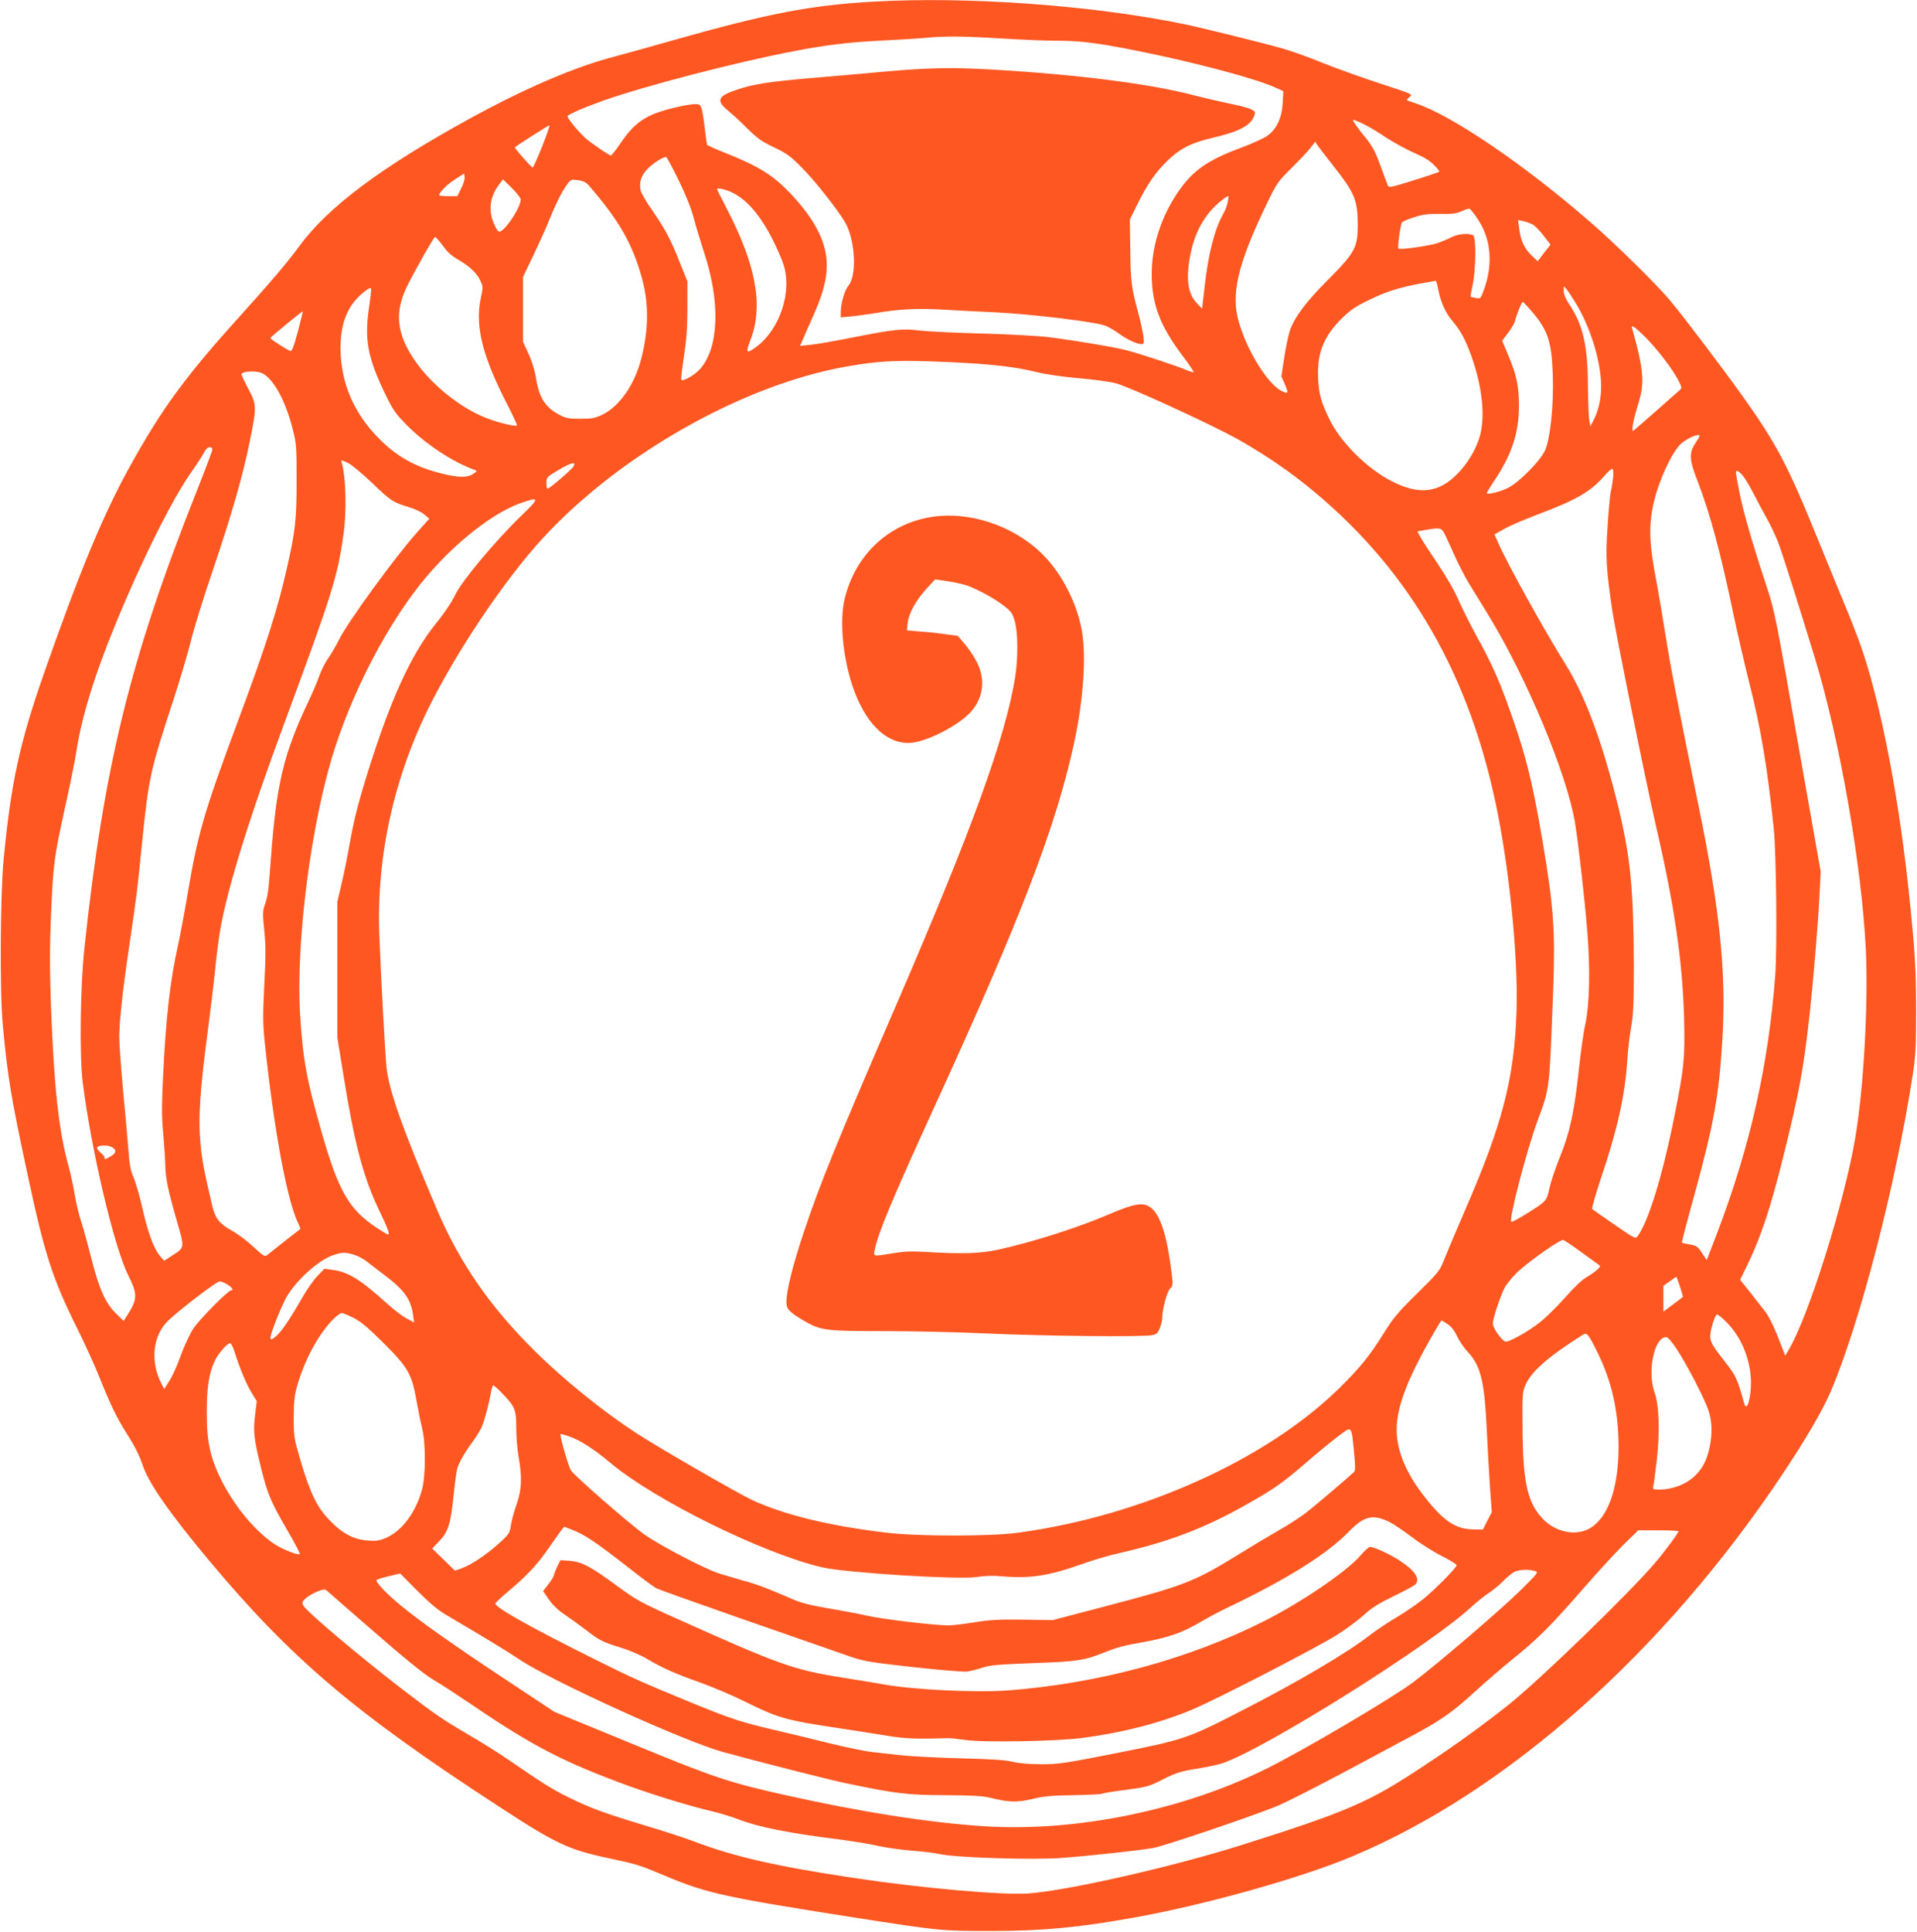
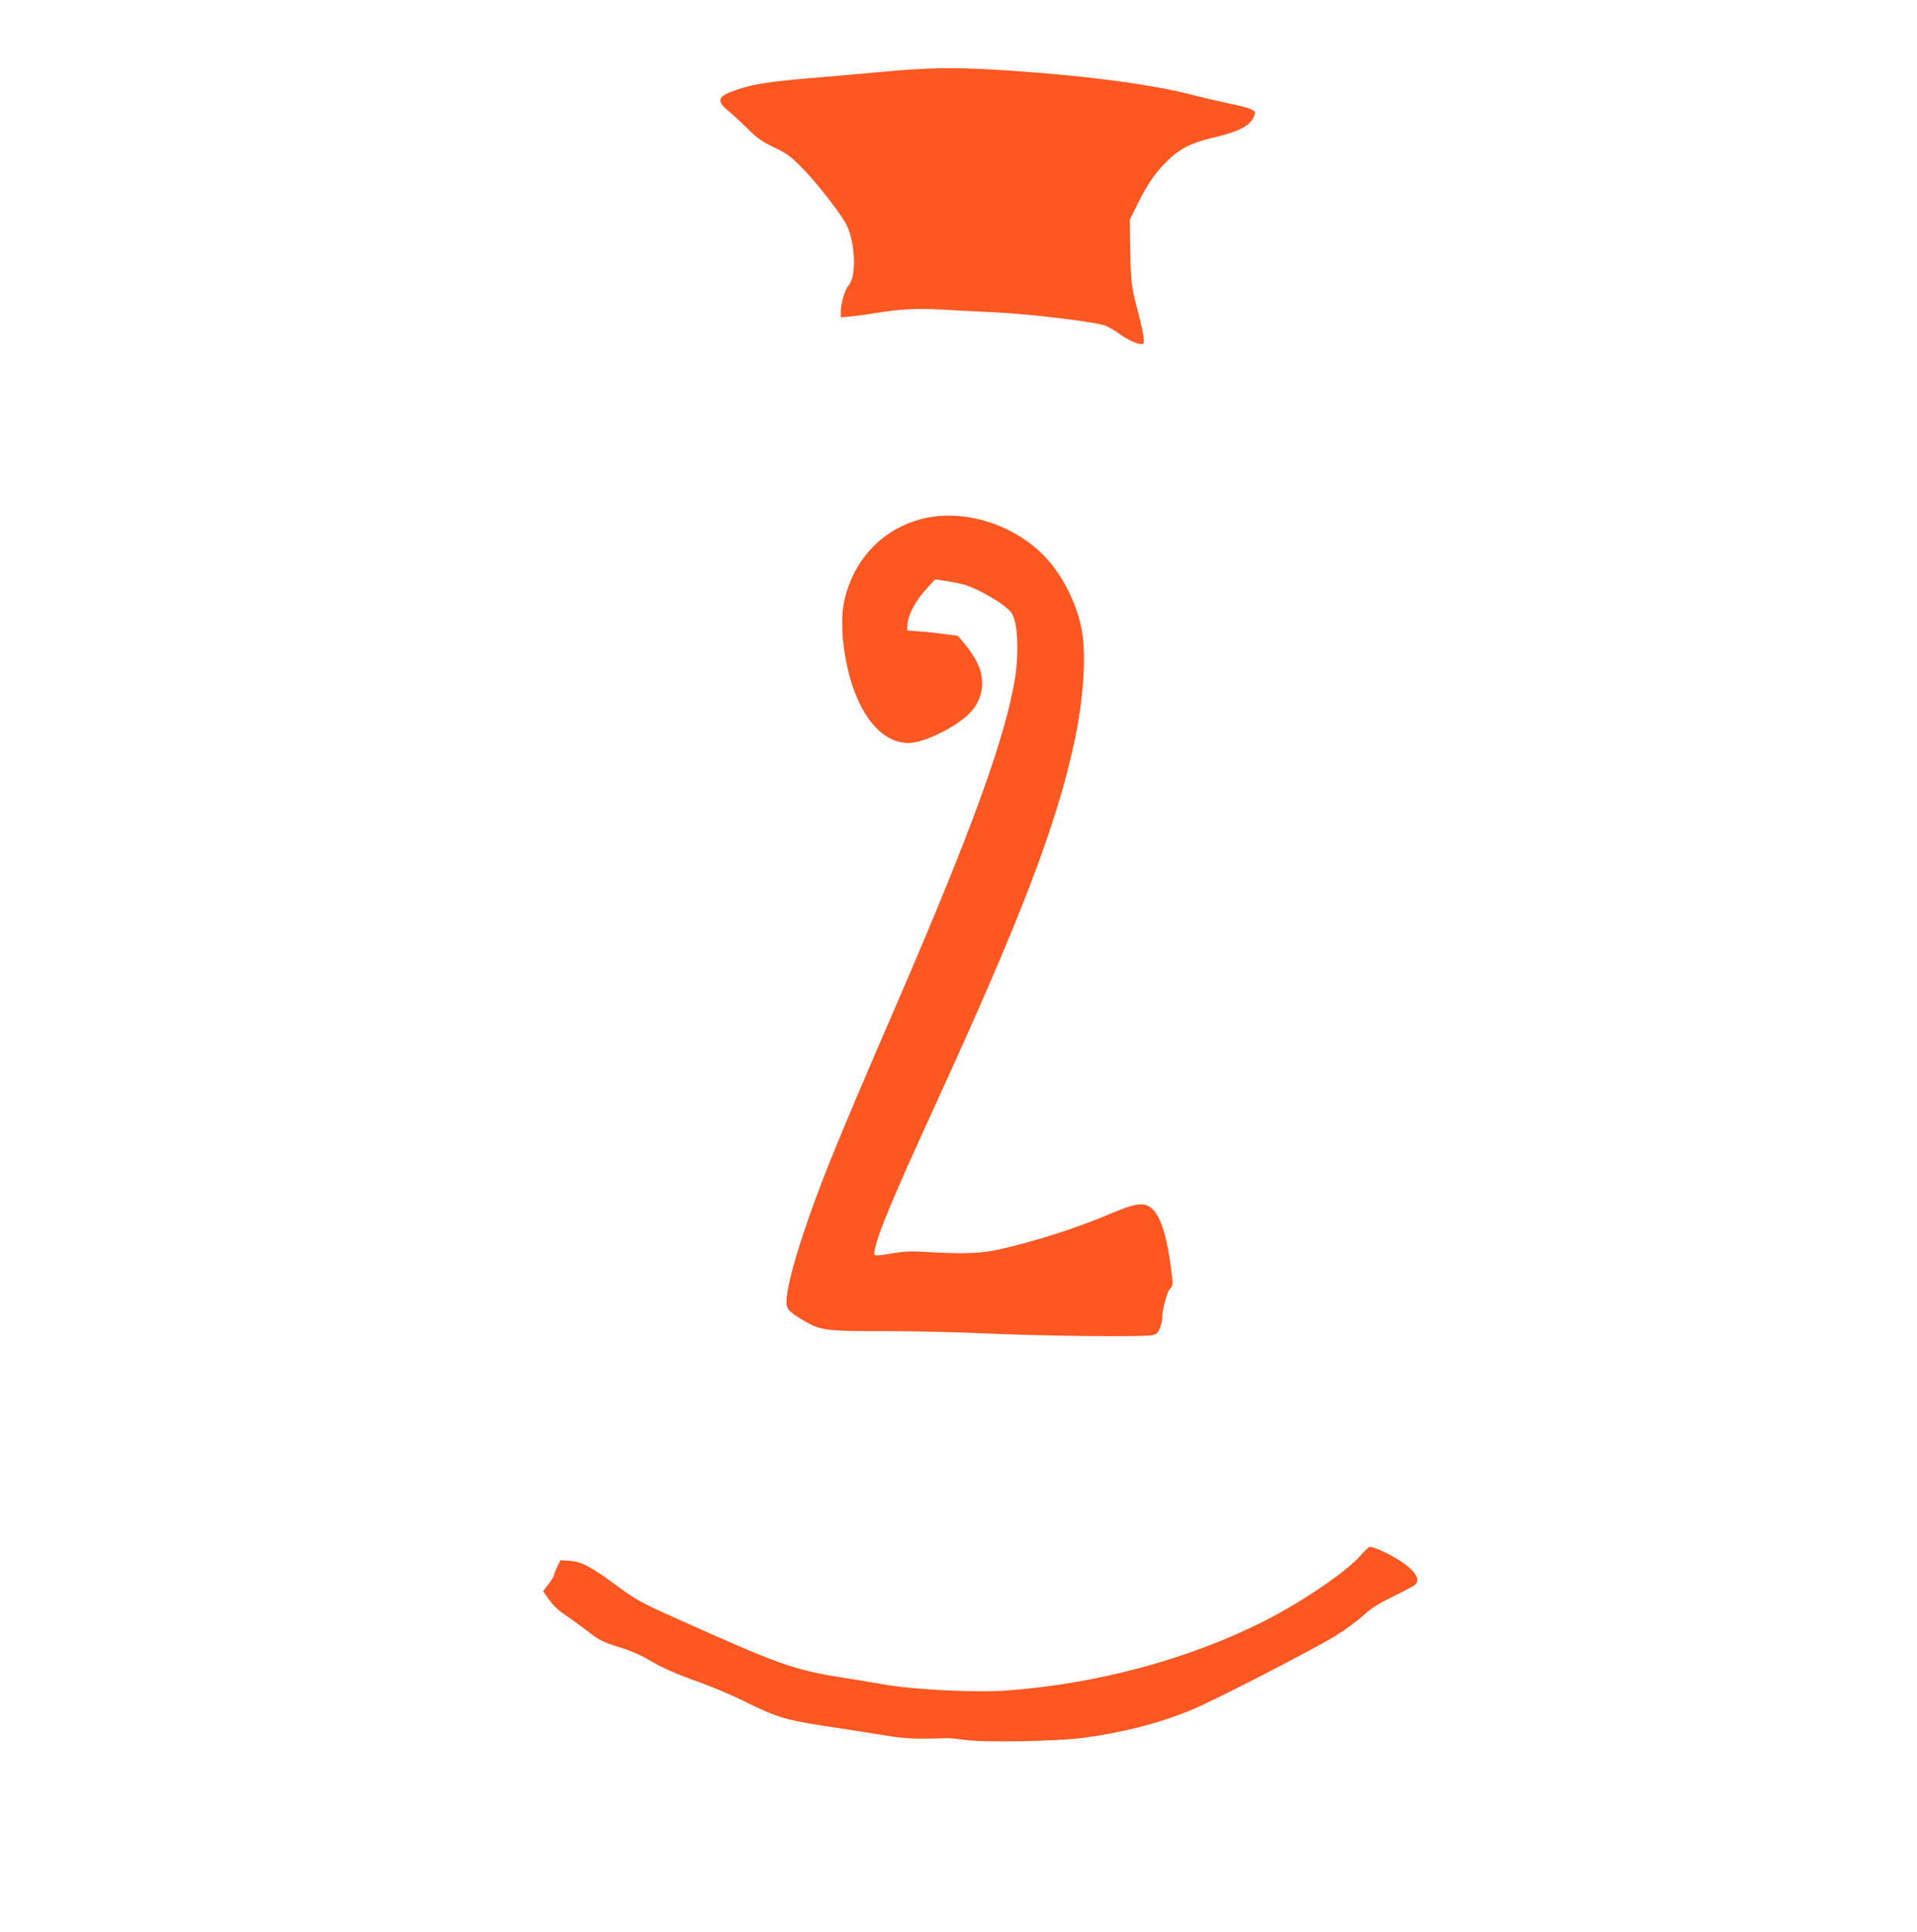
<svg xmlns="http://www.w3.org/2000/svg" version="1.0" width="1270pt" height="1280pt" viewBox="0 0 1270 1280" preserveAspectRatio="xMidYMid meet">
  <g transform="translate(0,1280) scale(0.1,-0.1)" fill="#ff5722" stroke="none">
-     <path d="M5786 12789 c-418 -24 -695 -77 -1331 -257 -154 -44 -327 -92 -384 -107 -262 -68 -591 -209 -961 -412 -584 -321 -937 -584 -1127 -844 -82 -112 -188 -236 -407 -479 -345 -382 -503 -598 -709 -969 -180 -323 -336 -698 -575 -1381 -163 -466 -219 -726 -268 -1235 -22 -227 -26 -878 -6 -1090 31 -342 55 -487 161 -980 117 -551 169 -710 340 -1052 44 -89 108 -230 142 -314 70 -176 114 -266 175 -362 54 -84 86 -147 108 -212 38 -119 179 -321 441 -635 546 -653 965 -1009 1932 -1638 365 -238 453 -279 708 -333 200 -43 202 -43 395 -124 263 -110 382 -136 1235 -270 571 -89 580 -90 905 -90 350 0 588 23 965 91 473 86 1098 262 1435 404 1026 430 2063 1353 2851 2535 159 239 265 422 319 548 195 462 428 1361 542 2097 19 125 22 184 22 420 0 275 -7 396 -45 759 -63 615 -177 1219 -301 1601 -22 69 -70 195 -105 280 -36 85 -123 299 -195 475 -203 501 -276 640 -500 955 -148 207 -405 546 -489 645 -87 103 -359 371 -517 508 -439 383 -925 714 -1163 792 -30 10 -56 19 -58 21 -2 2 6 12 18 22 22 17 20 18 -188 86 -115 37 -288 99 -383 137 -95 39 -218 83 -273 98 -129 37 -526 135 -650 161 -606 125 -1435 185 -2059 149z m849 -244 c127 -8 295 -15 375 -15 148 0 264 -15 515 -65 377 -75 785 -183 919 -243 l58 -26 -4 -77 c-6 -102 -41 -177 -104 -220 -25 -17 -100 -51 -167 -76 -204 -75 -305 -140 -391 -252 -131 -170 -206 -384 -206 -586 0 -199 54 -342 201 -538 45 -59 79 -110 77 -113 -3 -2 -25 4 -50 15 -66 28 -311 109 -399 131 -82 21 -312 60 -504 85 -68 9 -262 20 -450 25 -181 5 -368 14 -415 20 -109 14 -167 8 -435 -45 -121 -24 -250 -47 -288 -50 l-67 -7 19 43 c10 24 39 91 65 148 60 135 85 219 92 306 14 165 -65 331 -245 519 -115 119 -208 176 -434 266 -59 23 -109 46 -112 50 -3 4 -9 50 -15 101 -5 52 -15 111 -20 132 -10 34 -14 37 -47 37 -19 0 -76 -9 -125 -21 -194 -46 -268 -93 -364 -234 -32 -47 -62 -85 -67 -85 -9 0 -76 44 -150 99 -44 33 -137 142 -137 161 0 10 100 54 233 102 274 97 874 254 1267 329 210 41 370 60 580 70 118 6 249 14 290 18 123 13 261 11 505 -4z m2414 -575 c23 -11 85 -49 138 -84 54 -35 137 -80 186 -101 57 -24 101 -51 127 -78 22 -22 38 -42 35 -45 -3 -3 -79 -29 -170 -57 -142 -45 -165 -50 -170 -36 -4 9 -25 66 -47 126 -42 114 -53 134 -125 222 -23 29 -47 62 -53 73 -10 18 -8 19 14 10 14 -5 43 -18 65 -30z m-5457 -140 c-31 -77 -59 -140 -63 -140 -9 0 -123 130 -118 134 16 14 223 146 229 146 4 0 -17 -63 -48 -140z m5238 -125 c146 -185 164 -229 165 -395 0 -150 -18 -184 -196 -363 -142 -142 -217 -241 -251 -329 -10 -28 -28 -109 -39 -181 l-20 -131 21 -47 c28 -66 26 -72 -19 -50 -92 47 -224 257 -282 451 -57 187 -10 389 183 789 67 139 73 147 167 240 53 53 110 113 125 134 l29 38 15 -23 c9 -13 54 -72 102 -133z m-4335 -97 c48 -99 84 -188 101 -253 14 -55 46 -158 69 -230 109 -327 98 -633 -29 -772 -35 -39 -110 -82 -122 -70 -4 3 4 73 17 154 17 113 23 190 23 323 l0 175 -48 120 c-63 160 -95 220 -182 347 -41 58 -77 120 -80 137 -11 54 4 100 49 145 37 37 98 75 120 76 4 0 41 -69 82 -152z m-1440 -57 l-25 -51 -60 0 c-33 0 -60 3 -60 6 0 20 52 72 104 105 l61 39 3 -24 c2 -14 -8 -47 -23 -75z m395 -73 c0 -46 -88 -186 -131 -209 -17 -9 -22 -4 -44 43 -42 90 -31 184 32 266 l25 34 59 -58 c33 -32 59 -67 59 -76z m450 94 c203 -234 292 -390 355 -623 44 -165 42 -334 -6 -523 -43 -172 -143 -317 -257 -373 -50 -24 -69 -28 -147 -28 -78 0 -97 4 -140 27 -94 49 -135 116 -155 249 -7 44 -27 107 -48 154 l-37 80 0 215 0 215 72 150 c39 83 86 185 102 228 40 100 86 193 119 236 23 32 27 33 71 27 34 -4 53 -14 71 -34z m947 -46 c101 -47 192 -154 276 -322 25 -50 55 -119 66 -152 62 -183 -22 -437 -182 -553 -63 -46 -68 -38 -36 46 88 227 40 495 -157 874 -35 68 -64 125 -64 127 0 12 51 1 97 -20z m3287 -63 c-3 -21 -16 -56 -29 -78 -58 -103 -99 -261 -124 -480 l-17 -150 -35 36 c-62 65 -75 167 -40 335 23 111 69 206 135 281 41 45 99 93 114 93 2 0 0 -17 -4 -37z m1648 -103 c97 -137 113 -309 46 -488 -19 -52 -21 -53 -51 -46 -18 3 -33 7 -34 8 -2 1 4 36 13 77 22 102 24 316 4 329 -26 17 -99 11 -142 -11 -23 -12 -66 -30 -95 -40 -57 -19 -249 -46 -259 -36 -7 7 14 158 24 174 4 5 41 21 82 34 60 19 94 23 172 22 78 -2 106 2 140 17 24 11 48 18 53 17 6 -2 27 -27 47 -57z m370 -46 c15 -8 48 -41 73 -74 l47 -61 -43 -55 -42 -55 -40 38 c-48 46 -73 99 -82 177 l-8 58 34 -7 c19 -4 46 -14 61 -21z m-7240 -114 c13 -17 33 -43 46 -59 12 -16 44 -42 70 -57 78 -45 129 -91 152 -139 21 -44 21 -45 4 -127 -37 -182 13 -380 176 -697 38 -74 67 -137 65 -140 -10 -9 -122 17 -203 49 -157 61 -333 196 -446 343 -143 187 -168 339 -86 516 41 87 183 340 192 341 3 0 17 -14 30 -30z m6617 -322 c16 -81 48 -152 95 -207 54 -65 83 -119 123 -228 75 -211 95 -410 54 -543 -26 -84 -79 -171 -144 -238 -125 -129 -256 -144 -438 -50 -163 83 -338 258 -412 411 -53 109 -69 164 -74 262 -10 170 34 283 154 403 62 60 92 81 186 126 132 64 221 89 438 125 4 1 12 -27 18 -61z m-7084 -115 c-32 -214 -10 -332 110 -580 51 -105 66 -125 148 -208 124 -123 300 -238 442 -289 17 -6 17 -9 -10 -26 -40 -27 -101 -25 -216 4 -170 43 -293 112 -411 233 -164 166 -249 365 -252 588 -1 129 24 223 80 303 37 51 117 117 123 100 2 -5 -5 -62 -14 -125z m7996 26 c88 -147 155 -350 165 -509 7 -96 -11 -191 -48 -263 l-22 -42 -7 40 c-4 22 -8 126 -9 230 -1 261 -33 402 -121 534 -26 40 -39 69 -39 92 l0 34 21 -25 c11 -14 38 -55 60 -91z m-291 -55 c105 -123 130 -199 137 -419 7 -203 -17 -428 -53 -503 -36 -73 -173 -211 -246 -246 -53 -26 -138 -46 -138 -33 0 4 26 47 59 96 109 166 155 310 154 486 0 128 -17 206 -74 338 l-37 89 38 51 c21 28 41 61 45 74 11 45 46 133 53 132 4 0 32 -29 62 -65z m-8177 -132 c-30 -109 -39 -132 -52 -127 -23 9 -131 79 -130 85 0 6 212 180 215 177 1 -1 -14 -62 -33 -135z m8935 -44 c76 -78 172 -203 209 -275 25 -46 26 -54 13 -66 -28 -26 -285 -252 -302 -265 -15 -12 -16 -9 -11 30 3 24 19 86 35 138 45 140 38 229 -38 499 -6 20 -5 22 12 13 11 -5 47 -39 82 -74z m-4608 -158 c266 -12 428 -31 565 -65 60 -15 171 -31 278 -41 98 -8 210 -23 250 -34 86 -22 607 -261 792 -362 159 -88 326 -199 465 -310 655 -525 1064 -1205 1255 -2093 92 -425 154 -1036 142 -1395 -15 -446 -93 -748 -339 -1314 -55 -127 -116 -271 -136 -321 -35 -89 -37 -91 -183 -235 -125 -123 -158 -162 -219 -260 -94 -151 -159 -232 -294 -365 -482 -476 -1312 -850 -2131 -961 -182 -25 -658 -25 -870 0 -375 44 -680 118 -893 217 -92 43 -602 337 -757 437 -227 147 -489 358 -687 555 -292 289 -492 580 -640 925 -236 553 -323 800 -338 957 -10 107 -37 603 -47 875 -19 523 99 1050 342 1530 190 374 489 817 733 1085 508 557 1326 1022 2013 1145 230 41 346 46 699 30z m-4561 -74 c74 -39 150 -177 198 -361 27 -106 28 -119 28 -350 0 -259 -8 -335 -66 -587 -58 -259 -140 -516 -316 -988 -236 -634 -272 -760 -343 -1180 -17 -102 -44 -246 -60 -320 -55 -249 -81 -485 -100 -880 -9 -181 -9 -266 1 -365 6 -72 13 -168 14 -215 2 -88 18 -168 79 -378 49 -169 49 -168 -26 -217 l-61 -39 -29 34 c-40 48 -81 161 -117 325 -18 77 -43 164 -56 193 -20 43 -27 82 -35 190 -6 76 -22 256 -36 401 -13 146 -24 298 -24 338 0 102 24 325 66 603 51 350 52 351 84 675 45 444 54 485 213 970 41 127 91 295 111 375 19 80 83 287 142 460 131 387 204 642 249 867 46 228 46 242 -10 347 -25 47 -45 90 -45 95 0 22 99 27 139 7z m9521 -414 c0 -4 -12 -25 -27 -47 -44 -65 -42 -111 12 -249 85 -221 152 -469 240 -891 24 -115 71 -318 104 -450 78 -308 119 -555 162 -965 17 -164 23 -792 10 -970 -45 -598 -166 -1135 -386 -1713 l-68 -177 -31 47 c-28 43 -36 49 -81 57 -28 5 -51 10 -53 11 -2 2 37 151 87 331 128 468 161 657 183 1037 24 429 -19 845 -158 1522 -144 703 -185 917 -219 1130 -20 127 -47 286 -60 355 -50 257 -54 377 -19 530 34 149 124 342 184 393 45 37 120 68 120 49z m-9856 -102 c-4 -14 -52 -142 -109 -285 -433 -1094 -608 -1807 -736 -3010 -27 -251 -33 -710 -11 -885 55 -444 207 -1091 301 -1279 62 -124 62 -158 1 -255 l-31 -49 -50 49 c-71 70 -112 161 -165 371 -25 98 -56 210 -69 248 -13 39 -31 115 -40 170 -9 55 -27 138 -40 185 -65 232 -97 522 -117 1057 -9 261 -9 393 0 610 15 345 19 374 93 713 34 151 67 318 75 370 20 132 56 276 110 443 147 453 479 1169 654 1412 31 44 66 98 78 120 14 28 27 41 41 41 17 0 19 -5 15 -26z m907 -81 c22 -11 91 -69 154 -129 125 -120 138 -128 240 -159 39 -11 86 -33 105 -49 l34 -29 -82 -92 c-139 -155 -456 -589 -514 -706 -22 -44 -56 -102 -75 -129 -20 -27 -45 -79 -58 -115 -12 -36 -46 -115 -75 -176 -161 -340 -209 -543 -245 -1030 -17 -228 -19 -248 -42 -315 -13 -39 -13 -62 -2 -167 10 -97 10 -170 0 -360 -10 -206 -10 -258 4 -388 58 -557 145 -1029 217 -1183 12 -23 19 -44 17 -46 -41 -31 -208 -163 -220 -173 -14 -12 -25 -5 -91 56 -40 38 -104 86 -141 106 -83 46 -111 81 -131 165 -53 227 -67 298 -77 405 -17 179 -5 359 51 780 16 121 36 290 45 375 8 85 22 198 31 250 44 274 190 747 434 1405 310 839 346 952 385 1230 23 157 17 384 -11 478 -7 22 -2 21 47 -4z m1489 -19 c-10 -19 -151 -141 -171 -148 -5 -2 -9 14 -9 36 0 39 2 41 77 86 86 51 121 60 103 26z m6887 -74 c-3 -28 -10 -71 -16 -96 -5 -25 -15 -129 -21 -231 -14 -201 -9 -277 31 -553 20 -137 228 -1163 289 -1426 123 -530 177 -900 187 -1280 6 -261 1 -320 -63 -640 -78 -395 -174 -707 -246 -803 -12 -17 -24 -11 -153 79 -77 53 -143 99 -147 103 -4 4 22 94 57 200 109 321 160 550 175 776 5 77 17 183 27 235 14 78 17 150 17 405 -2 510 -22 713 -103 1050 -104 424 -218 733 -350 944 -137 219 -384 663 -445 803 l-25 57 64 36 c35 20 135 63 222 96 256 96 353 152 443 257 24 28 48 48 53 45 5 -3 7 -29 4 -57z m855 17 c14 -16 47 -68 72 -118 25 -49 66 -126 91 -170 25 -44 58 -115 75 -158 27 -70 137 -418 242 -762 167 -549 311 -1376 339 -1935 17 -363 -14 -922 -71 -1255 -72 -422 -307 -1173 -437 -1394 l-26 -44 -47 121 c-26 66 -62 141 -81 165 -19 25 -65 83 -102 131 l-69 86 50 102 c88 183 151 371 236 713 107 431 134 577 176 955 26 241 57 618 65 795 l7 140 -152 860 c-144 820 -153 868 -205 1025 -97 294 -154 492 -180 621 -14 70 -25 132 -25 138 0 18 15 13 42 -16z m-8089 -271 c-169 -163 -394 -432 -437 -523 -21 -45 -71 -121 -130 -193 -165 -206 -302 -507 -455 -1001 -61 -197 -88 -306 -116 -465 -14 -80 -38 -197 -53 -260 l-27 -115 0 -450 0 -450 43 -265 c72 -446 131 -666 235 -882 55 -114 71 -158 58 -158 -5 0 -34 17 -67 39 -191 124 -260 243 -374 641 -100 351 -123 478 -142 778 -29 480 73 1273 228 1757 119 370 319 764 533 1048 201 268 491 509 699 583 129 45 130 36 5 -84z m6109 -104 c8 -13 37 -75 65 -138 27 -63 74 -155 104 -205 31 -49 87 -142 126 -205 256 -417 523 -1057 577 -1380 23 -142 64 -499 82 -725 20 -250 15 -480 -14 -615 -12 -52 -30 -185 -42 -295 -29 -275 -60 -421 -125 -580 -29 -71 -61 -165 -70 -208 -19 -87 -18 -86 -163 -176 -46 -29 -87 -50 -90 -47 -17 17 102 473 174 669 82 224 78 187 104 877 14 378 3 541 -70 972 -71 420 -117 599 -241 937 -60 162 -108 266 -201 434 -38 70 -90 173 -115 230 -27 63 -82 158 -142 247 -54 80 -105 159 -114 177 l-17 32 53 9 c85 16 103 14 119 -10z m-8823 -4078 c34 -17 33 -39 -2 -60 -36 -22 -48 -25 -44 -10 1 5 -11 20 -27 33 -17 14 -26 29 -22 35 9 14 70 16 95 2z m9743 -701 c62 -45 115 -84 117 -85 9 -8 -35 -46 -84 -74 -32 -18 -84 -67 -144 -135 -51 -58 -127 -133 -168 -166 -74 -59 -198 -129 -227 -129 -22 0 -86 89 -86 120 0 32 48 178 78 237 12 23 50 69 84 103 70 67 286 220 305 214 7 -2 63 -40 125 -85z m-8137 -13 c26 -8 64 -28 84 -44 20 -16 72 -56 116 -89 135 -102 177 -161 192 -269 l6 -47 -51 28 c-29 15 -89 62 -134 103 -171 154 -252 205 -356 218 l-53 7 -47 -49 c-26 -27 -69 -89 -97 -138 -83 -145 -140 -230 -176 -260 -27 -23 -35 -26 -37 -13 -4 18 54 169 98 257 57 112 212 256 314 292 63 21 80 22 141 4z m8785 -212 c12 -36 20 -66 19 -68 -2 -1 -32 -24 -66 -50 l-63 -47 0 85 0 86 42 30 c22 16 42 30 44 30 1 0 12 -30 24 -66z m-9624 15 c32 -20 45 -39 25 -39 -20 0 -211 -194 -250 -253 -23 -35 -60 -115 -83 -178 -22 -63 -56 -139 -76 -169 l-34 -54 -19 37 c-75 145 -57 317 44 415 71 69 321 261 341 261 10 1 34 -8 52 -20z m835 -221 c49 -24 95 -63 200 -167 163 -163 187 -205 218 -381 11 -63 28 -146 38 -185 24 -99 23 -317 -1 -405 -40 -148 -130 -270 -232 -317 -46 -21 -67 -25 -122 -21 -94 5 -169 43 -254 130 -86 87 -131 178 -195 393 -46 157 -47 162 -47 295 1 117 5 147 28 225 51 168 140 329 232 422 24 24 50 43 57 43 8 0 43 -14 78 -32z m9098 -30 c99 -99 161 -253 161 -400 0 -106 -28 -196 -44 -140 -47 169 -56 187 -127 277 -81 103 -99 134 -99 170 0 41 32 145 45 145 7 0 36 -23 64 -52z m-1847 -13 c24 -16 45 -44 61 -79 14 -31 46 -77 71 -104 86 -92 111 -194 126 -522 5 -113 15 -280 21 -373 l12 -167 -30 -58 -29 -57 -66 1 c-119 3 -197 57 -329 227 -87 112 -145 228 -166 334 -36 172 21 359 209 694 40 71 75 129 78 129 3 0 22 -11 42 -25z m992 -188 c95 -193 138 -387 139 -622 0 -274 -69 -471 -189 -541 -95 -56 -234 -26 -319 68 -97 107 -126 242 -128 593 -2 232 -1 242 21 292 40 88 151 185 377 328 29 18 37 8 99 -118z m524 24 c68 -103 185 -329 211 -408 24 -73 26 -151 7 -244 -18 -82 -43 -133 -90 -181 -59 -61 -152 -98 -245 -98 -40 0 -43 2 -38 23 3 12 13 89 23 171 21 192 16 366 -15 450 -49 138 -2 366 77 366 12 0 36 -28 70 -79z m-9554 -18 c33 -107 76 -209 111 -268 l36 -59 -11 -90 c-14 -112 -8 -161 41 -359 43 -172 64 -221 186 -430 41 -71 72 -131 69 -134 -10 -10 -108 28 -160 61 -191 122 -390 414 -436 637 -15 69 -20 135 -20 244 0 160 14 251 50 332 21 49 85 123 105 123 6 0 19 -26 29 -57z m1768 -270 c90 -93 98 -112 98 -232 0 -58 7 -144 15 -191 25 -139 22 -221 -14 -322 -17 -48 -33 -110 -37 -138 -6 -46 -12 -56 -71 -110 -83 -76 -184 -145 -248 -169 l-51 -19 -75 74 -76 73 47 49 c59 61 76 115 95 302 8 80 19 160 24 178 12 42 52 111 101 177 21 28 46 69 57 90 19 37 52 160 67 248 4 20 10 37 14 37 4 0 29 -21 54 -47z m5648 -391 c10 -104 10 -126 -1 -137 -60 -55 -272 -235 -322 -273 -34 -26 -116 -79 -182 -116 -66 -38 -184 -109 -263 -158 -286 -177 -360 -206 -877 -341 l-350 -92 -197 3 c-161 2 -221 -1 -323 -18 -69 -11 -146 -20 -170 -20 -95 0 -442 41 -544 65 -58 13 -175 35 -259 49 -107 18 -176 35 -225 57 -176 76 -238 100 -327 124 -52 15 -124 36 -160 47 -93 28 -399 188 -502 261 -101 72 -460 386 -485 423 -17 26 -77 233 -69 241 2 2 30 -5 62 -17 69 -24 159 -82 269 -174 295 -247 1006 -598 1400 -691 151 -36 902 -83 1021 -65 57 9 112 11 176 5 185 -16 309 4 528 82 69 25 181 58 250 73 329 75 568 167 845 325 177 100 236 142 385 271 74 64 171 143 214 176 95 71 88 77 106 -100z m235 -467 c28 -14 95 -59 150 -101 55 -42 144 -98 198 -125 53 -27 97 -54 97 -60 0 -17 -146 -164 -225 -228 -39 -31 -115 -83 -170 -116 -55 -32 -136 -86 -180 -120 -155 -120 -476 -309 -850 -501 -358 -184 -383 -192 -822 -279 -350 -69 -387 -75 -503 -75 -80 0 -149 6 -190 16 -46 12 -144 18 -340 23 -151 4 -324 13 -385 19 -60 7 -150 17 -200 22 -49 5 -180 32 -290 59 -110 28 -270 66 -355 86 -222 51 -298 76 -545 177 -334 137 -412 172 -640 286 -448 223 -679 353 -673 378 2 6 44 45 94 87 116 97 190 177 264 286 32 47 68 97 78 110 l20 25 48 -19 c88 -33 160 -82 397 -267 76 -60 150 -114 165 -122 15 -8 268 -98 562 -201 294 -102 598 -208 675 -235 139 -49 143 -50 460 -86 176 -19 339 -33 362 -30 23 3 69 15 102 26 51 17 103 21 333 30 290 10 340 17 469 69 94 37 131 47 268 71 158 29 252 61 361 125 52 31 137 76 189 101 394 188 662 356 806 504 101 105 160 119 270 65z m1915 -61 c0 -11 -92 -136 -154 -208 -171 -202 -760 -772 -968 -939 -170 -135 -344 -262 -564 -407 -366 -243 -501 -302 -1220 -529 -449 -141 -1134 -297 -1397 -317 -169 -13 -705 34 -1157 102 -516 77 -798 142 -1061 242 -59 23 -205 70 -325 106 -263 79 -368 117 -510 188 -104 51 -163 88 -399 250 -60 41 -177 115 -260 163 -174 102 -225 137 -435 298 -297 229 -639 518 -661 559 -10 19 -8 25 18 49 17 14 51 34 77 44 41 16 48 16 64 3 9 -8 109 -96 222 -194 298 -260 417 -357 490 -400 36 -20 147 -93 248 -161 404 -275 610 -381 1046 -540 172 -62 413 -135 540 -164 48 -11 127 -35 175 -53 136 -53 338 -93 677 -135 89 -12 202 -30 250 -42 49 -11 148 -25 219 -31 72 -5 159 -16 195 -24 103 -23 610 -39 800 -25 199 15 501 48 610 66 73 13 679 218 825 280 70 30 253 123 480 244 121 65 290 155 375 201 221 117 299 171 450 310 73 67 190 167 259 223 159 128 243 212 461 462 96 110 217 242 269 293 l94 92 134 0 c73 0 133 -3 133 -6z m-950 -264 c24 -7 19 -13 -95 -126 -129 -128 -556 -493 -713 -611 -142 -106 -715 -444 -961 -567 -556 -279 -1269 -426 -1880 -387 -366 24 -811 93 -1321 207 -370 83 -465 114 -1011 339 l-516 212 -314 208 c-355 235 -583 396 -709 501 -91 75 -163 152 -155 165 3 4 39 15 81 25 l75 18 114 -115 c80 -80 136 -128 192 -160 249 -147 408 -243 483 -294 210 -142 1095 -544 1350 -614 225 -62 701 -183 805 -205 344 -72 415 -80 665 -81 182 -1 250 -5 300 -17 123 -31 179 -32 281 -8 76 19 127 23 270 25 98 2 182 6 188 9 6 4 77 16 158 26 141 19 153 22 248 70 87 44 116 53 222 70 67 11 144 27 170 36 282 95 1377 782 1649 1035 35 32 87 74 116 93 29 19 73 55 98 81 25 26 59 53 75 61 32 14 95 17 135 4z" />
    <path d="M5855 12325 c-137 -13 -362 -32 -500 -44 -265 -23 -368 -39 -478 -77 -122 -41 -134 -71 -55 -136 29 -24 88 -78 130 -120 65 -65 95 -86 175 -124 86 -41 110 -58 188 -138 83 -83 229 -268 282 -356 68 -112 82 -354 25 -421 -26 -31 -52 -119 -52 -178 l0 -34 73 7 c39 4 112 14 161 22 151 26 276 32 432 23 82 -5 240 -13 350 -18 259 -13 682 -65 742 -91 24 -11 65 -35 90 -54 52 -37 114 -66 144 -66 17 0 18 5 13 53 -4 28 -19 99 -35 157 -45 167 -49 204 -52 415 l-3 200 47 95 c66 135 121 215 197 290 85 84 161 123 297 155 185 43 258 82 283 147 9 25 8 29 -19 43 -17 9 -84 27 -151 40 -66 14 -161 36 -212 49 -295 80 -793 143 -1371 176 -252 14 -414 11 -701 -15z" />
    <path d="M6204 9379 c-302 -34 -537 -246 -609 -551 -33 -142 -12 -375 51 -568 81 -244 217 -384 374 -383 97 0 301 98 397 191 95 92 116 221 56 342 -18 36 -54 90 -80 121 l-48 56 -85 11 c-47 7 -123 15 -169 18 l-83 7 5 49 c8 65 55 150 125 227 l57 62 75 -11 c41 -6 98 -18 125 -26 74 -24 192 -88 256 -138 49 -38 58 -51 72 -103 22 -76 22 -245 2 -373 -65 -398 -284 -1002 -775 -2140 -407 -940 -519 -1217 -625 -1535 -73 -218 -115 -387 -115 -462 0 -46 16 -64 105 -118 119 -71 144 -75 534 -75 190 0 504 -7 696 -16 374 -17 1026 -24 1087 -11 30 6 39 14 52 47 9 22 16 54 16 71 0 55 32 171 52 191 19 19 20 25 8 117 -28 227 -71 365 -131 415 -50 43 -109 34 -284 -41 -203 -87 -505 -184 -735 -234 -116 -25 -236 -29 -465 -15 -102 6 -151 5 -227 -8 -136 -22 -132 -23 -123 22 20 107 117 339 395 947 578 1261 811 1871 930 2432 57 270 76 547 49 713 -27 168 -115 353 -228 481 -179 202 -473 317 -737 288z" />
    <path d="M9013 2493 c-89 -104 -382 -304 -631 -431 -501 -254 -1102 -417 -1705 -463 -210 -16 -631 5 -823 40 -33 6 -158 27 -279 46 -319 51 -416 86 -1090 389 -242 108 -269 124 -395 216 -176 130 -235 161 -315 168 l-62 4 -22 -44 c-11 -24 -21 -49 -21 -55 0 -6 -16 -33 -36 -59 l-36 -47 39 -56 c25 -36 61 -71 103 -99 36 -24 99 -70 140 -101 93 -72 111 -81 235 -119 55 -17 132 -50 170 -73 100 -60 190 -100 355 -158 80 -29 213 -85 295 -126 220 -109 269 -123 615 -175 107 -16 254 -39 325 -51 120 -20 197 -23 405 -16 14 0 65 -5 115 -12 121 -18 602 -9 775 13 271 36 519 100 730 189 152 63 826 411 954 492 61 38 142 98 180 133 54 49 101 78 196 124 69 34 133 68 143 76 40 35 6 91 -95 158 -66 44 -173 94 -202 94 -8 0 -36 -25 -63 -57z" />
  </g>
</svg>